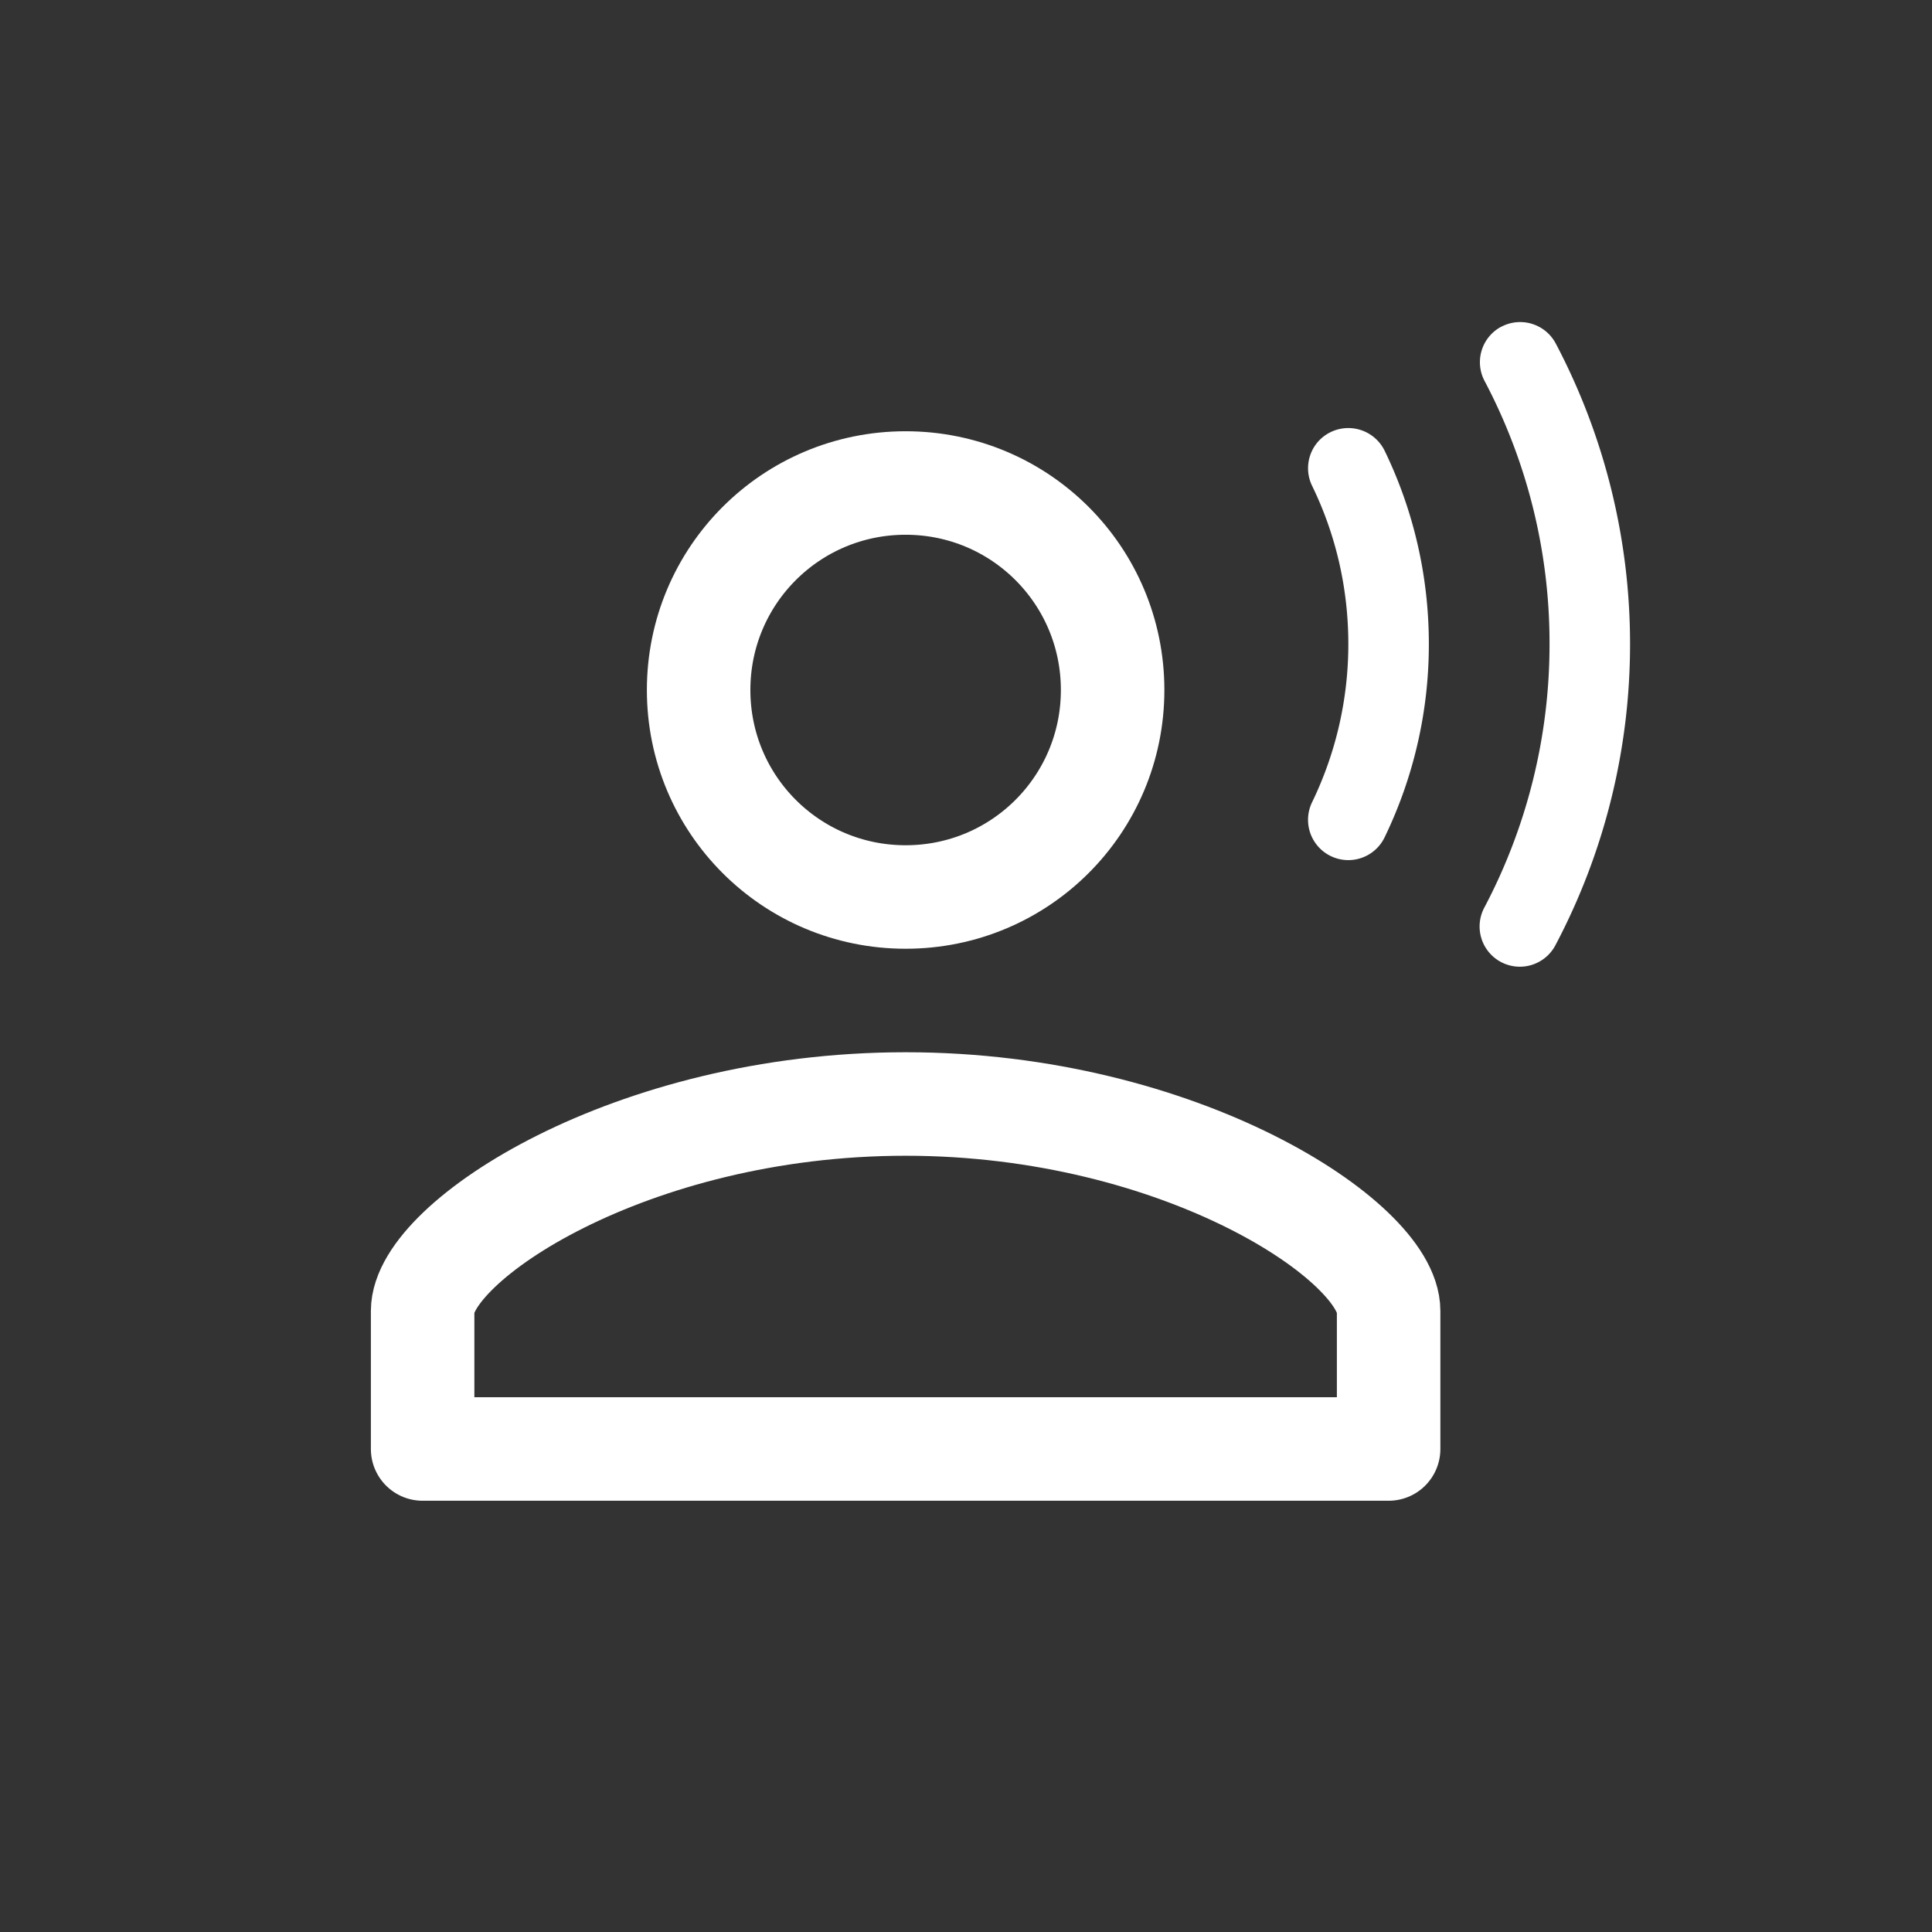
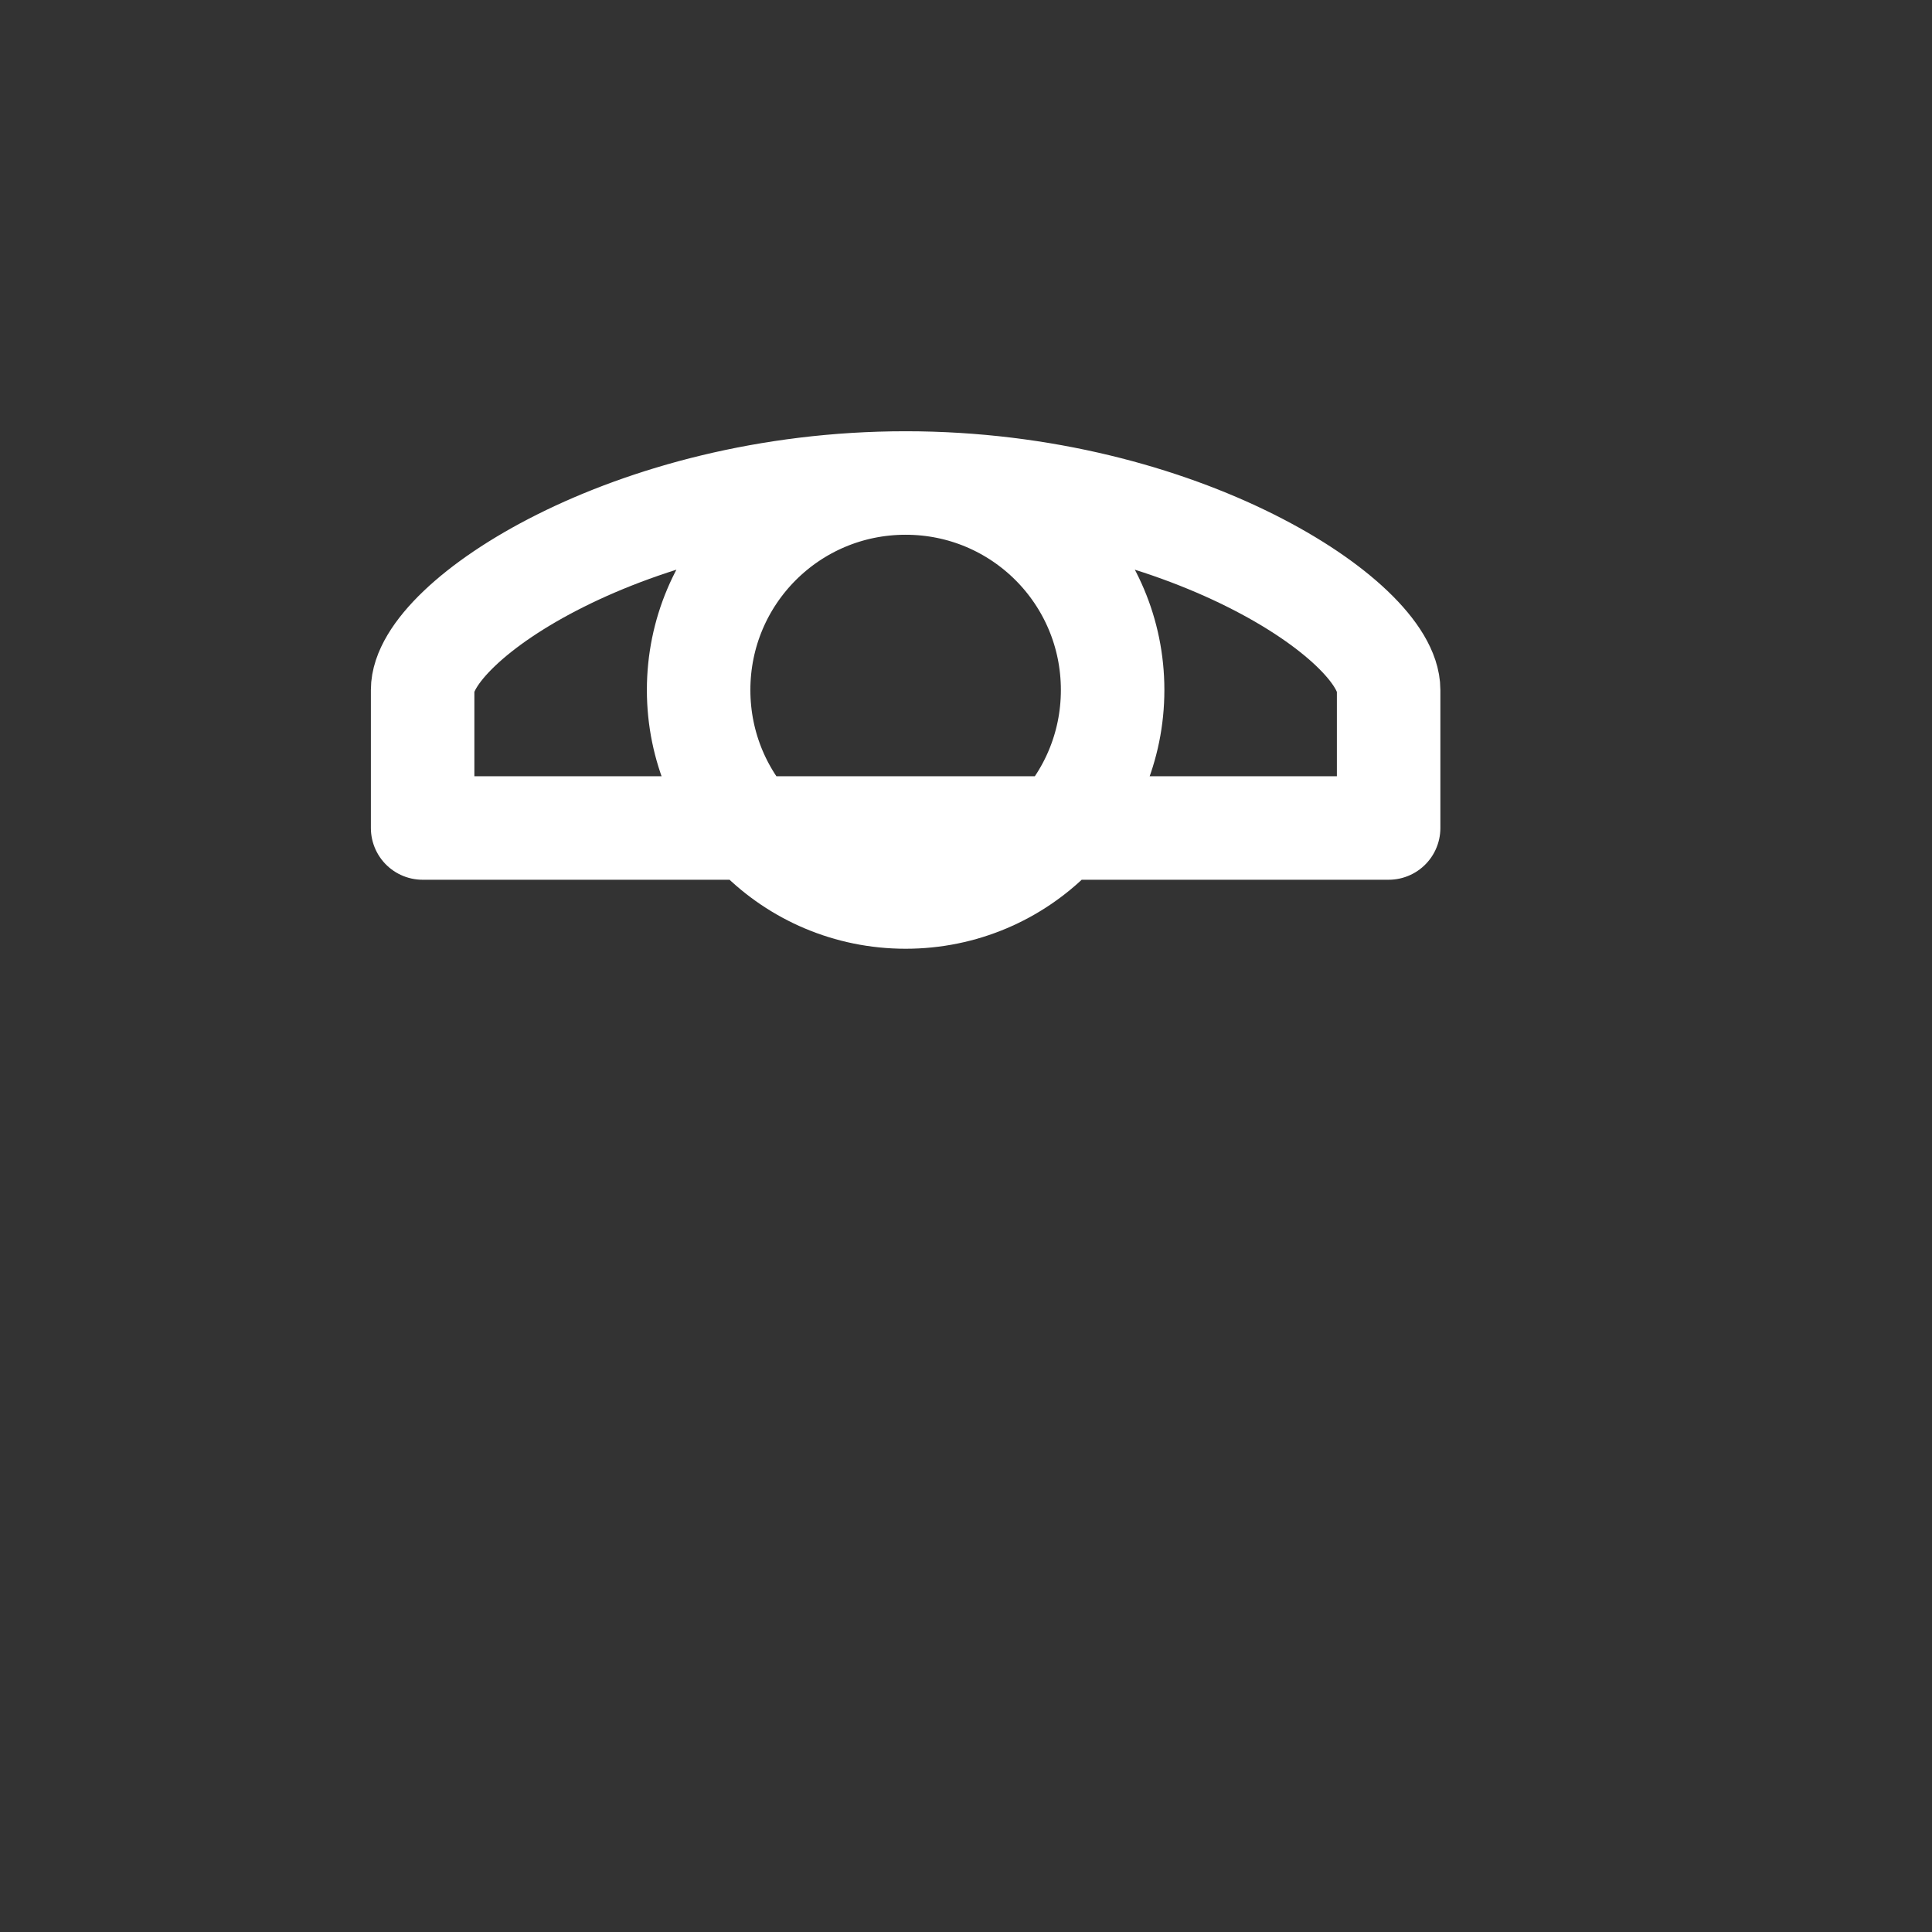
<svg xmlns="http://www.w3.org/2000/svg" width="28" height="28" fill="none">
  <rect width="100%" height="100%" fill="#333333" stroke="none" />
-   <path d="M13.125 7c1.66 0 3 1.34 3 3s-1.34 3-3 3-3-1.34-3-3 1.34-3 3-3zm0 9c4 0 7 2 7 3v2h-14v-2c0-1 3-3 7-3z" stroke="#fff" stroke-width="1.5" stroke-linecap="round" stroke-linejoin="round" />
-   <path d="M21.759 4.735a.584.584 0 01.788.243 9.333 9.333 0 011.077 4.356 9.333 9.333 0 01-1.077 4.356.583.583 0 11-1.03-.546 8.167 8.167 0 00.94-3.81 8.13 8.13 0 00-.94-3.81.582.582 0 01.242-.79zM20.066 6.53a.586.586 0 00-.962-.131.584.584 0 00-.088.642c.337.692.525 1.47.525 2.293a5.25 5.25 0 01-.525 2.292.583.583 0 101.05.511 6.416 6.416 0 00.642-2.803c0-1.003-.23-1.955-.642-2.804z" fill="#fff" />
+   <path d="M13.125 7c1.66 0 3 1.34 3 3s-1.34 3-3 3-3-1.34-3-3 1.34-3 3-3zc4 0 7 2 7 3v2h-14v-2c0-1 3-3 7-3z" stroke="#fff" stroke-width="1.5" stroke-linecap="round" stroke-linejoin="round" />
</svg>